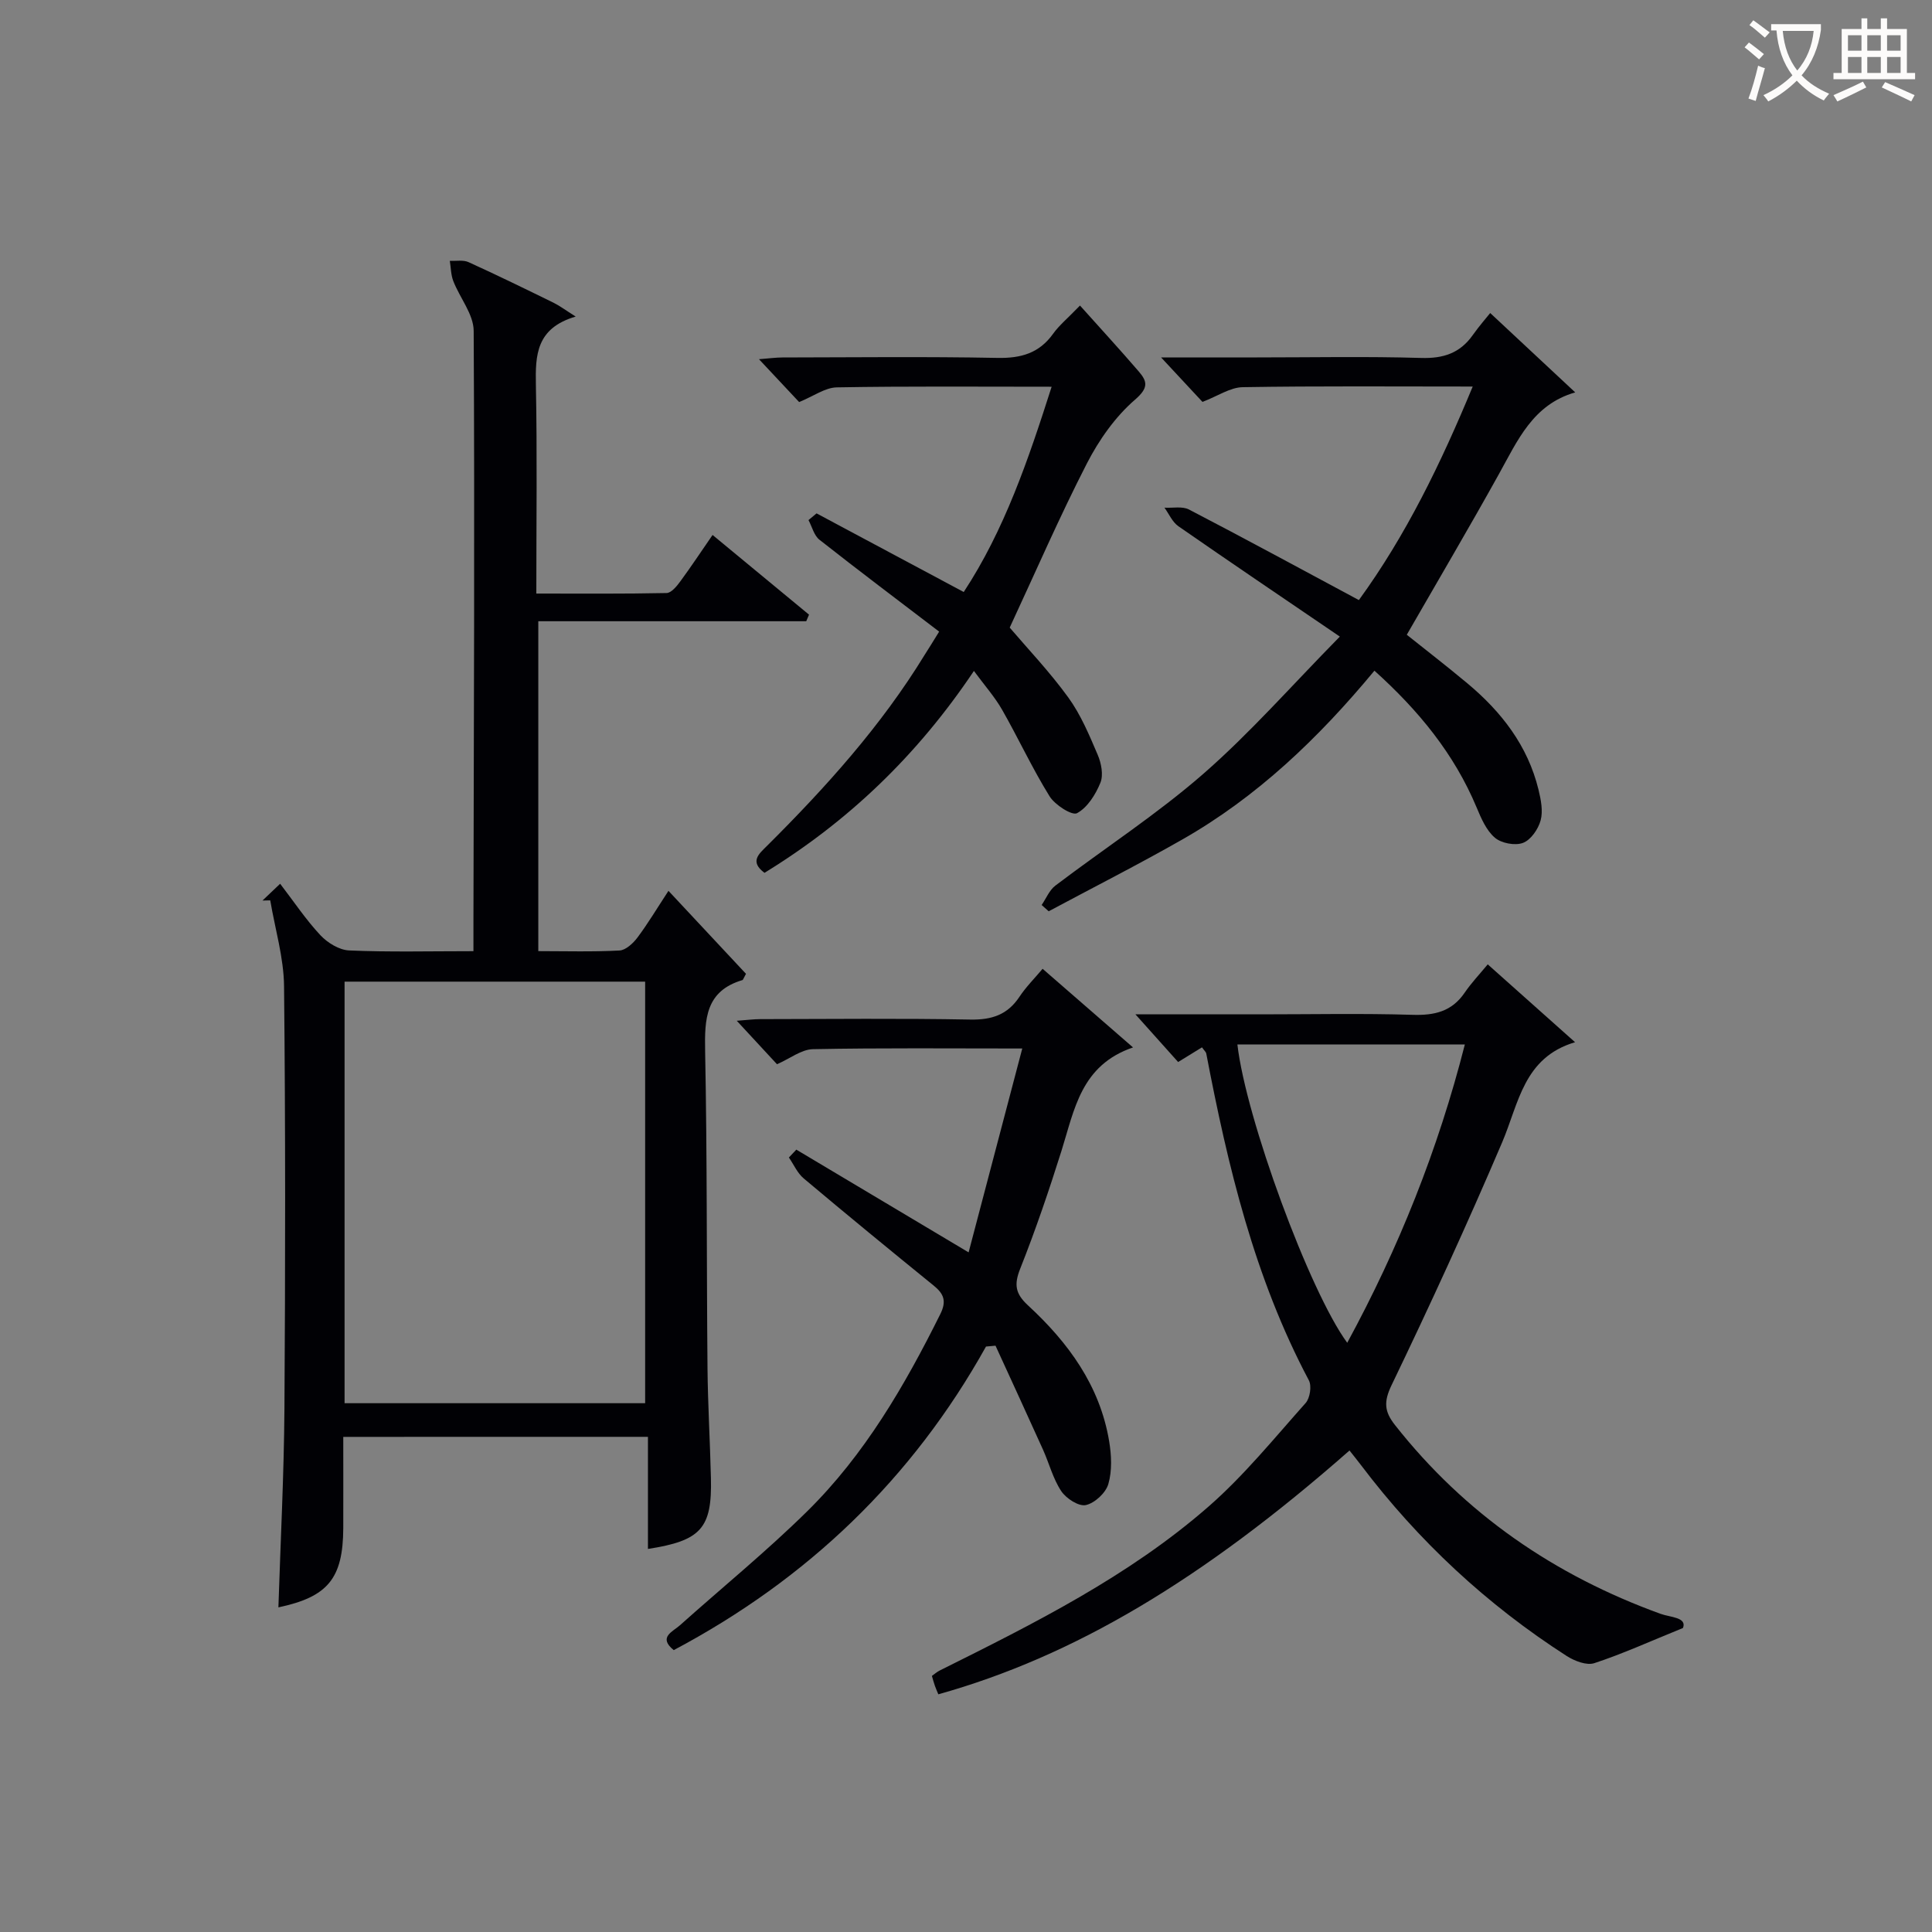
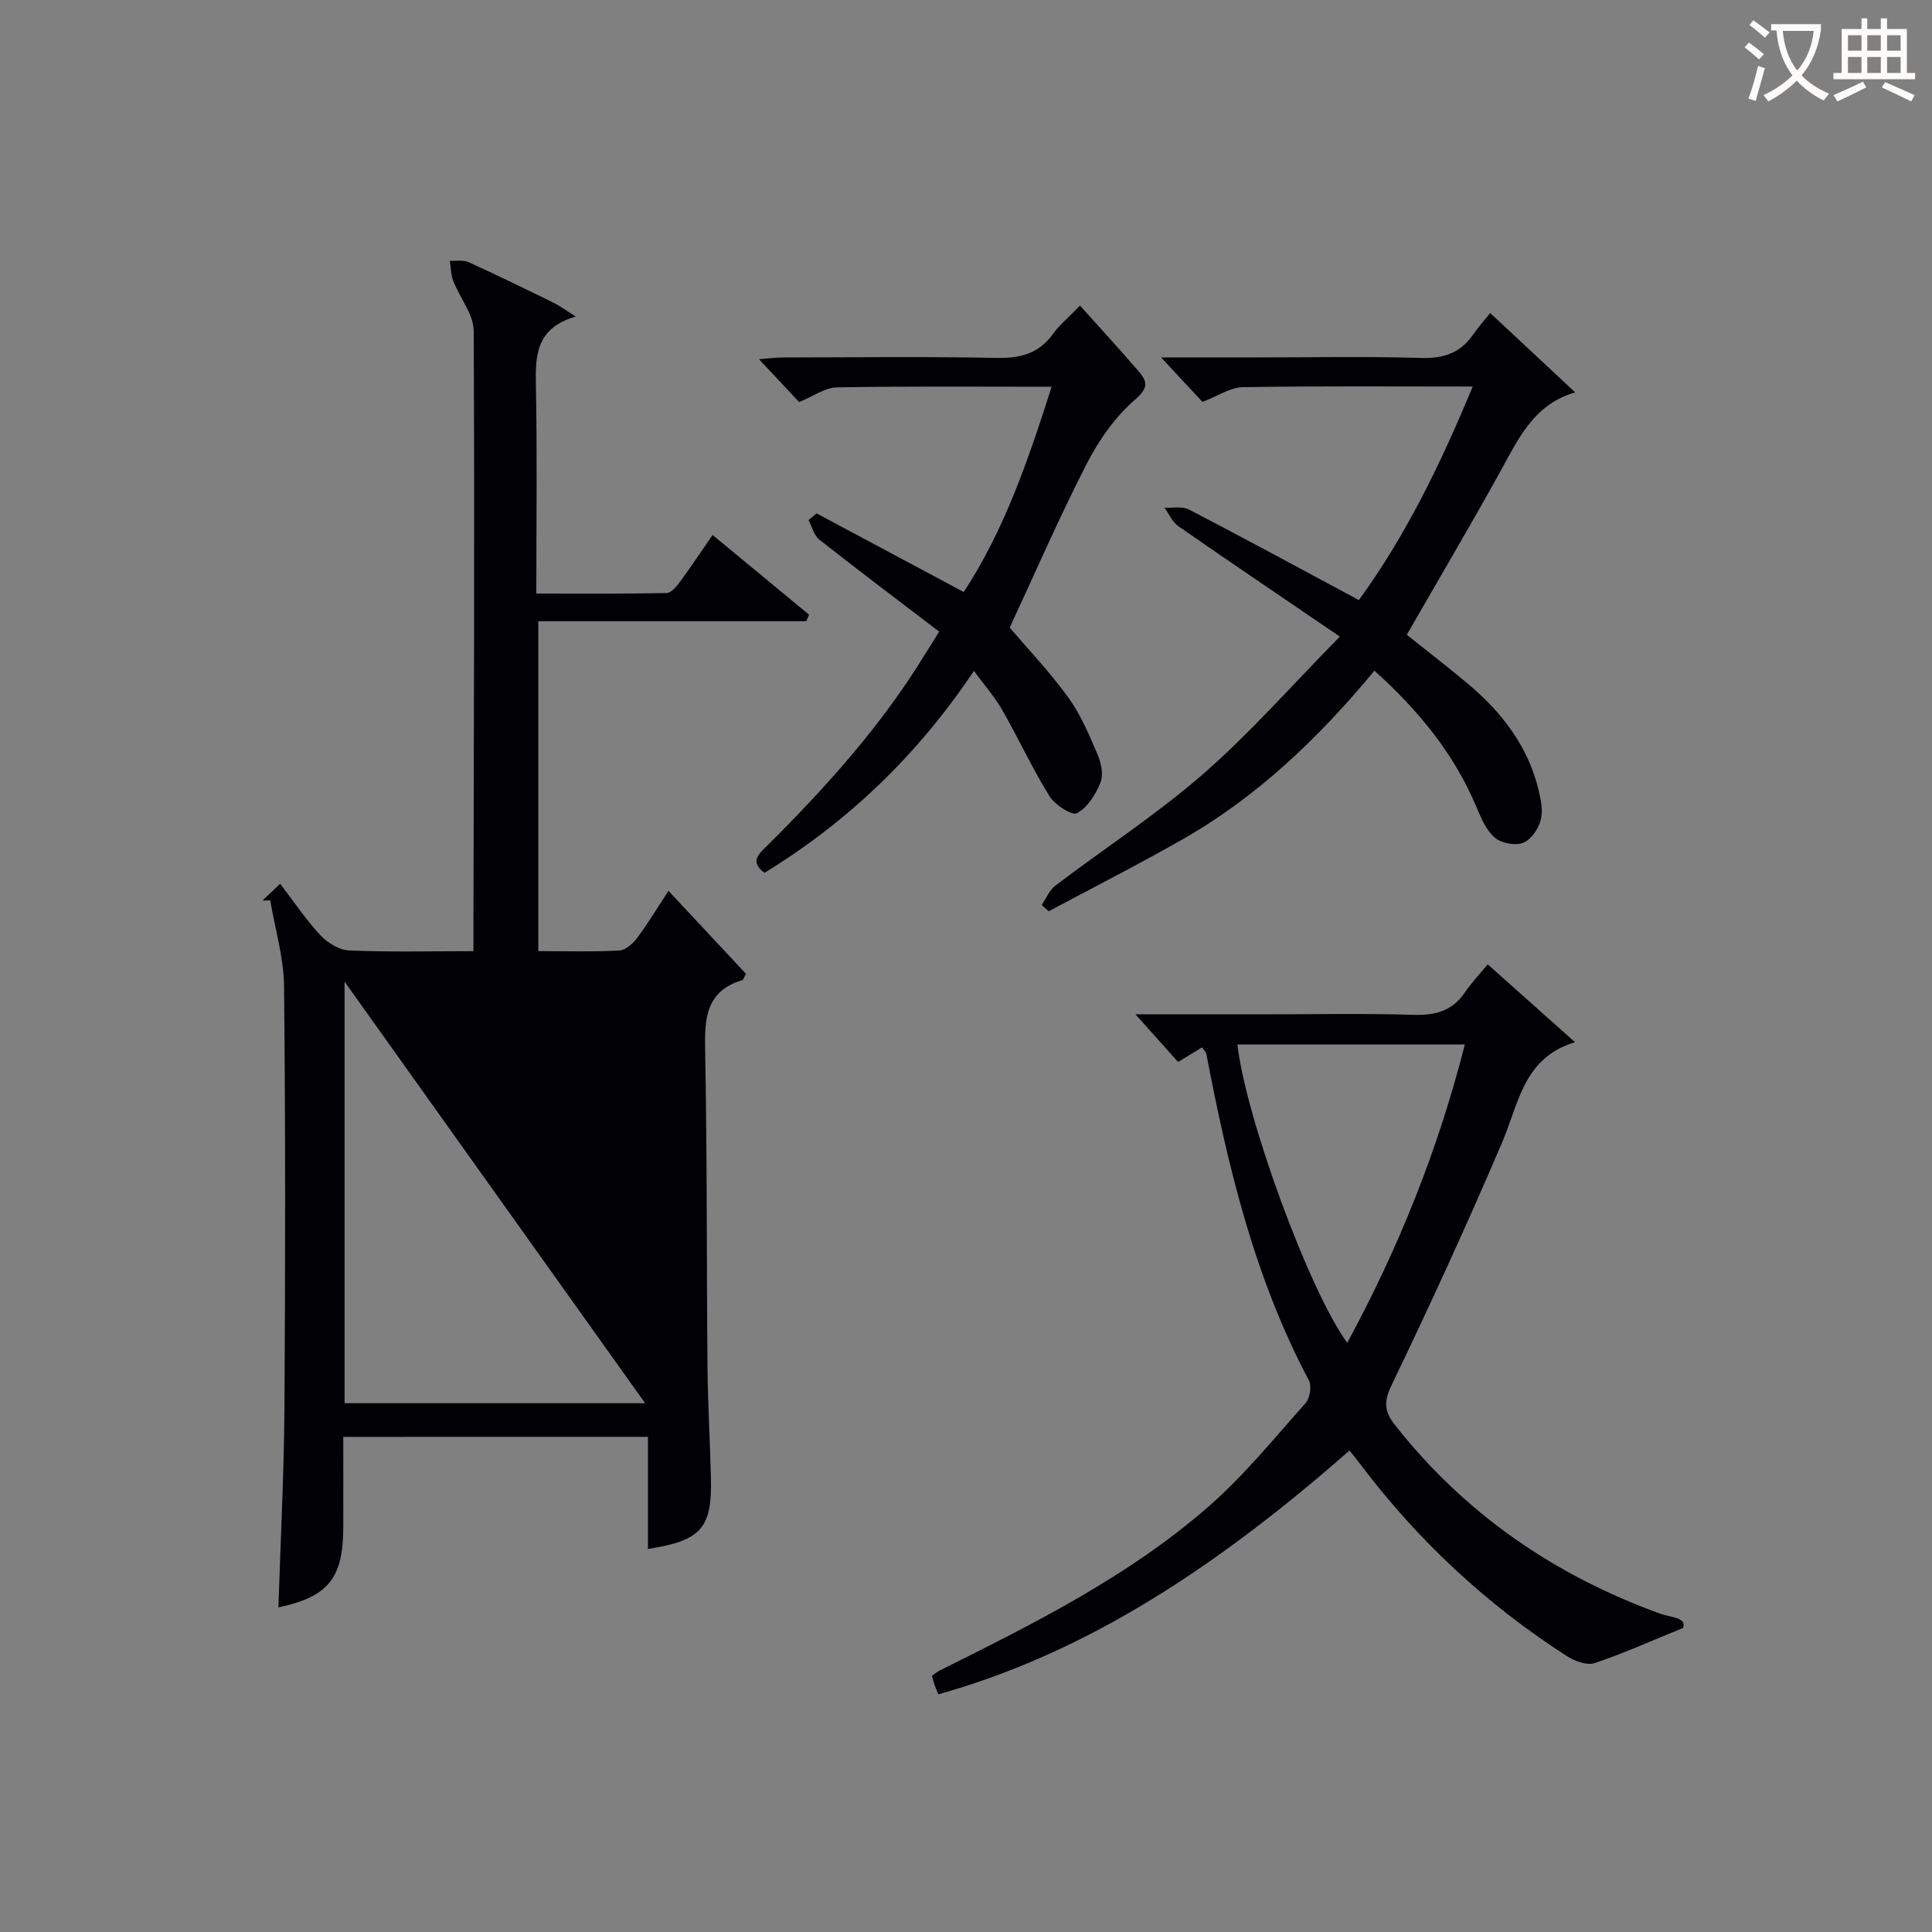
<svg xmlns="http://www.w3.org/2000/svg" enable-background="new 0 0 400 400" viewBox="0 0 400 400">
  <rect x="0" y="0" width="400" height="400" fill="#808080" stroke="none" />
  <g fill="#010105">
-     <path d="m71.07 297.49c0 6.58.02 12.73 0 18.89-.05 10.43-3.18 14.24-13.43 16.41.44-13.71 1.15-27.42 1.25-41.13.19-29.15.22-58.31-.08-87.46-.06-5.94-1.86-11.86-2.86-17.79-.54.01-1.07.03-1.61.04 1.06-1 2.11-2.01 3.66-3.48 2.87 3.74 5.33 7.44 8.33 10.65 1.48 1.58 3.91 3.08 5.98 3.16 8.3.36 16.62.15 25.71.15 0-2.17 0-4.08 0-6 .08-40.81.27-81.62.05-122.43-.02-3.44-2.87-6.83-4.22-10.31-.5-1.29-.5-2.79-.72-4.19 1.31.07 2.78-.23 3.89.28 5.9 2.68 11.73 5.53 17.55 8.38 1.27.62 2.41 1.49 4.62 2.88-8.19 2.4-8.36 7.98-8.24 14.17.28 14.15.09 28.3.09 43.18 9.14 0 18.06.08 26.97-.11.98-.02 2.11-1.41 2.84-2.41 2.25-3.06 4.35-6.24 6.68-9.61 6.81 5.63 13.39 11.06 19.97 16.5-.19.45-.39.9-.58 1.36-18.35 0-36.7 0-55.47 0v68.3c5.61 0 11.23.17 16.82-.13 1.29-.07 2.81-1.49 3.7-2.67 2.18-2.91 4.05-6.05 6.43-9.68 5.62 6.02 10.94 11.72 16.05 17.18-.56 1.01-.61 1.25-.72 1.29-7.67 2.27-7.87 8.05-7.74 14.75.43 21.82.29 43.64.49 65.46.07 7.65.53 15.29.71 22.93.25 10.35-2.04 12.94-13.04 14.64 0-7.63 0-15.21 0-23.21-21.12.01-41.81.01-63.08.01zm.27-94.25v87.28h62.23c0-29.31 0-58.21 0-87.28-20.82 0-41.27 0-62.23 0z" />
+     <path d="m71.07 297.49c0 6.58.02 12.73 0 18.89-.05 10.43-3.18 14.24-13.43 16.41.44-13.71 1.15-27.42 1.25-41.13.19-29.15.22-58.31-.08-87.46-.06-5.94-1.86-11.86-2.86-17.79-.54.01-1.07.03-1.61.04 1.06-1 2.11-2.01 3.66-3.48 2.87 3.74 5.33 7.44 8.33 10.65 1.48 1.58 3.91 3.08 5.98 3.16 8.3.36 16.62.15 25.71.15 0-2.17 0-4.08 0-6 .08-40.81.27-81.62.05-122.43-.02-3.44-2.87-6.83-4.22-10.31-.5-1.29-.5-2.79-.72-4.19 1.31.07 2.78-.23 3.89.28 5.9 2.68 11.73 5.53 17.55 8.38 1.27.62 2.41 1.49 4.62 2.88-8.19 2.4-8.36 7.98-8.24 14.17.28 14.15.09 28.3.09 43.18 9.14 0 18.06.08 26.97-.11.98-.02 2.11-1.41 2.84-2.41 2.25-3.06 4.35-6.24 6.68-9.61 6.81 5.63 13.39 11.06 19.97 16.5-.19.45-.39.9-.58 1.36-18.35 0-36.7 0-55.47 0v68.3c5.61 0 11.23.17 16.82-.13 1.29-.07 2.81-1.49 3.7-2.67 2.18-2.91 4.05-6.05 6.43-9.68 5.62 6.02 10.94 11.72 16.05 17.18-.56 1.01-.61 1.25-.72 1.29-7.67 2.27-7.87 8.05-7.74 14.75.43 21.82.29 43.64.49 65.46.07 7.65.53 15.29.71 22.93.25 10.35-2.04 12.94-13.04 14.64 0-7.63 0-15.21 0-23.21-21.12.01-41.81.01-63.08.01zm.27-94.25v87.28h62.23z" />
    <path d="m308.02 199.66c6.33 5.65 11.9 10.61 18.08 16.12-10.67 3.16-11.64 12.63-15.1 20.74-7.22 16.93-14.91 33.68-22.89 50.26-1.67 3.47-1.48 5.48.7 8.25 14.52 18.43 33.04 31.14 55 39.1 2.02.73 5.5.7 4.63 2.93-6.94 2.82-12.54 5.37-18.36 7.28-1.59.52-4.08-.45-5.69-1.47-16.54-10.63-30.73-23.83-42.6-39.52-.77-1.02-1.59-2.02-2.39-3.04-30.56 26.87-57.18 42.65-85.13 50.48-.23-.57-.5-1.16-.71-1.76-.22-.61-.38-1.24-.62-2.05.59-.42 1.07-.85 1.62-1.12 19.52-9.73 39.1-19.48 55.65-33.94 7.34-6.41 13.58-14.12 20.1-21.43.91-1.02 1.3-3.55.67-4.72-11.28-21.26-16.77-44.3-21.24-67.67-.05-.28-.35-.51-.88-1.26-1.54.95-3.11 1.91-4.94 3.04-2.68-2.99-5.39-6.02-8.84-9.87h25.92c10.5 0 21-.22 31.49.1 4.52.14 8.08-.69 10.73-4.55 1.39-2.05 3.12-3.86 4.8-5.9zm-51.83 16.59c1.75 15.26 14.93 51.13 22.74 61.76 10.65-19.62 18.8-39.96 24.35-61.76-15.88 0-31.29 0-47.09 0z" />
-     <path d="m204.14 278.79c-15.28 27.41-36.96 48.16-64.65 62.85-3.3-2.68-.21-3.8 1.29-5.15 8.8-7.87 17.98-15.35 26.38-23.63 11.85-11.69 20.14-25.95 27.51-40.77 1.33-2.67.78-4.18-1.33-5.9-9.04-7.34-18.04-14.72-26.95-22.22-1.31-1.1-2.05-2.87-3.06-4.32.51-.54 1.03-1.09 1.54-1.63 11.61 6.92 23.21 13.84 35.67 21.27 3.67-13.94 7.32-27.79 11.11-42.21-15.08 0-29.22-.14-43.34.14-2.39.05-4.74 1.94-7.44 3.12-2.44-2.64-5.11-5.52-8.33-9 2.11-.15 3.5-.34 4.89-.34 14.49-.02 28.99-.18 43.48.09 4.43.08 7.68-.99 10.15-4.71 1.36-2.05 3.14-3.82 4.8-5.8 6.57 5.71 12.31 10.7 18.72 16.28-10.79 3.68-12.13 12.88-14.8 21.37-2.59 8.23-5.37 16.41-8.55 24.42-1.31 3.29-1.04 5.17 1.6 7.61 8.33 7.68 14.89 16.61 16.81 28.14.48 2.89.63 6.1-.17 8.85-.53 1.84-2.82 3.96-4.67 4.36-1.47.32-4.07-1.37-5.08-2.89-1.71-2.57-2.5-5.75-3.79-8.61-3.24-7.18-6.54-14.34-9.82-21.5-.65.07-1.31.12-1.97.18z" />
    <path d="m277.4 131.8c-12.06-8.21-22.79-15.46-33.43-22.85-1.25-.87-1.94-2.54-2.88-3.84 1.71.1 3.69-.34 5.08.38 11.62 6.04 23.14 12.3 35.17 18.75 9.74-13.38 16.98-28.3 23.57-44.21-16.33 0-31.97-.13-47.61.13-2.6.04-5.17 1.84-8.34 3.05-2.28-2.45-5.03-5.4-8.57-9.21h19.86c11.33 0 22.66-.23 33.98.11 4.6.14 8.03-.99 10.68-4.72 1.34-1.89 2.87-3.64 3.62-4.58 6.24 5.82 11.74 10.96 17.6 16.43-8.77 2.51-11.93 9.97-15.81 16.94-6.12 11.02-12.52 21.87-19.06 33.24 3.82 3.05 8.26 6.48 12.56 10.07 7.04 5.88 12.49 12.9 14.71 22 .5 2.06.97 4.42.44 6.36-.49 1.82-2.03 4.05-3.65 4.66-1.64.62-4.47.08-5.82-1.07-1.77-1.5-2.84-4.01-3.78-6.26-4.65-11.13-12.05-20.12-21.16-28.32-11.59 13.99-24.31 26.15-39.83 34.98-9.08 5.17-18.4 9.9-27.61 14.83-.49-.43-.97-.87-1.46-1.3.94-1.36 1.6-3.08 2.85-4.02 10.2-7.74 21.02-14.76 30.64-23.15 9.71-8.48 18.28-18.27 28.25-28.4z" />
    <path d="m194.44 130.77c-8.48-6.47-16.7-12.66-24.78-19.02-1.13-.89-1.53-2.69-2.27-4.07.56-.46 1.11-.93 1.67-1.39 10.06 5.37 20.11 10.75 30.47 16.28 8.42-12.82 13.36-27.35 18.2-42.5-15.22 0-29.85-.13-44.47.13-2.43.04-4.82 1.83-7.81 3.04-2.36-2.52-5.04-5.39-8.31-8.87 2.11-.16 3.49-.36 4.86-.36 14.82-.02 29.65-.2 44.47.09 4.9.1 8.68-.96 11.58-5.02 1.23-1.72 2.93-3.11 5.55-5.82 4.24 4.74 8.28 9.13 12.16 13.64 1.8 2.09 2.07 3.4-.78 5.86-4.09 3.54-7.46 8.34-9.96 13.21-5.68 11.06-10.63 22.49-15.97 33.97 3.69 4.33 8.26 9.13 12.12 14.45 2.59 3.57 4.35 7.79 6.1 11.89.74 1.73 1.21 4.16.56 5.77-.99 2.44-2.68 5.14-4.84 6.31-1.03.56-4.58-1.71-5.69-3.5-3.58-5.77-6.44-11.98-9.81-17.89-1.53-2.68-3.62-5.03-5.85-8.06-11.75 17.53-26.06 31.19-43.36 41.8-3.15-2.34-1.14-3.93.53-5.59 12.18-12.12 23.64-24.84 32.65-39.57.81-1.26 1.59-2.53 2.98-4.78z" />
  </g>
  <path d="m362.1 8.8c1.1.8 2.1 1.6 3.1 2.4l-1 1.1c-1.3-1.1-2.3-2-3-2.5zm1.9 4.8c.5.2.9.4 1.4.5-.6 2.3-1.3 4.5-1.9 6.8l-1.5-.5c.8-2.1 1.4-4.3 2-6.8zm-1-9.4c1.3.9 2.4 1.8 3.4 2.5l-1 1.1c-1.4-1.2-2.4-2.1-3.2-2.6zm3.7 2.2v-1.4h10.3v1.2c-.5 3.6-1.8 6.8-4 9.4 1.5 1.6 3.4 2.8 5.7 3.8-.3.4-.7.8-1.1 1.4-2.3-1.1-4.1-2.5-5.6-4.1-1.6 1.6-3.6 3.1-5.9 4.3-.3-.5-.7-.9-1-1.3 2.4-1.1 4.4-2.5 6-4.1-1.9-2.5-3-5.6-3.3-9.3h-1.1zm8.8 0h-6.4c.3 3.3 1.3 6 3 8.2 2-2.3 3.1-5.1 3.4-8.2z" fill="#fcfbfa" />
  <path d="m385.3 3.8h1.3v2.2h2.8v-2.2h1.3v2.2h4.1v9.1h1.7v1.3h-16.9v-1.3h1.7v-9.1h4.1v-2.2zm.4 13.1.7 1.2c-1.8.9-3.8 1.9-6 2.9-.2-.4-.5-.8-.8-1.3 2.3-1 4.3-1.9 6.1-2.8zm-3.1-6.4h2.8v-3.2h-2.8zm0 4.6h2.8v-3.3h-2.8zm4-4.6h2.8v-3.2h-2.8zm0 4.6h2.8v-3.3h-2.8zm3.7 1.9c2.1.9 4.1 1.8 6.1 2.7l-.7 1.3c-2.2-1.1-4.2-2-6.1-2.9zm3.2-9.7h-2.8v3.2h2.8zm-2.8 7.8h2.8v-3.3h-2.8z" fill="#fcfbfa" />
</svg>